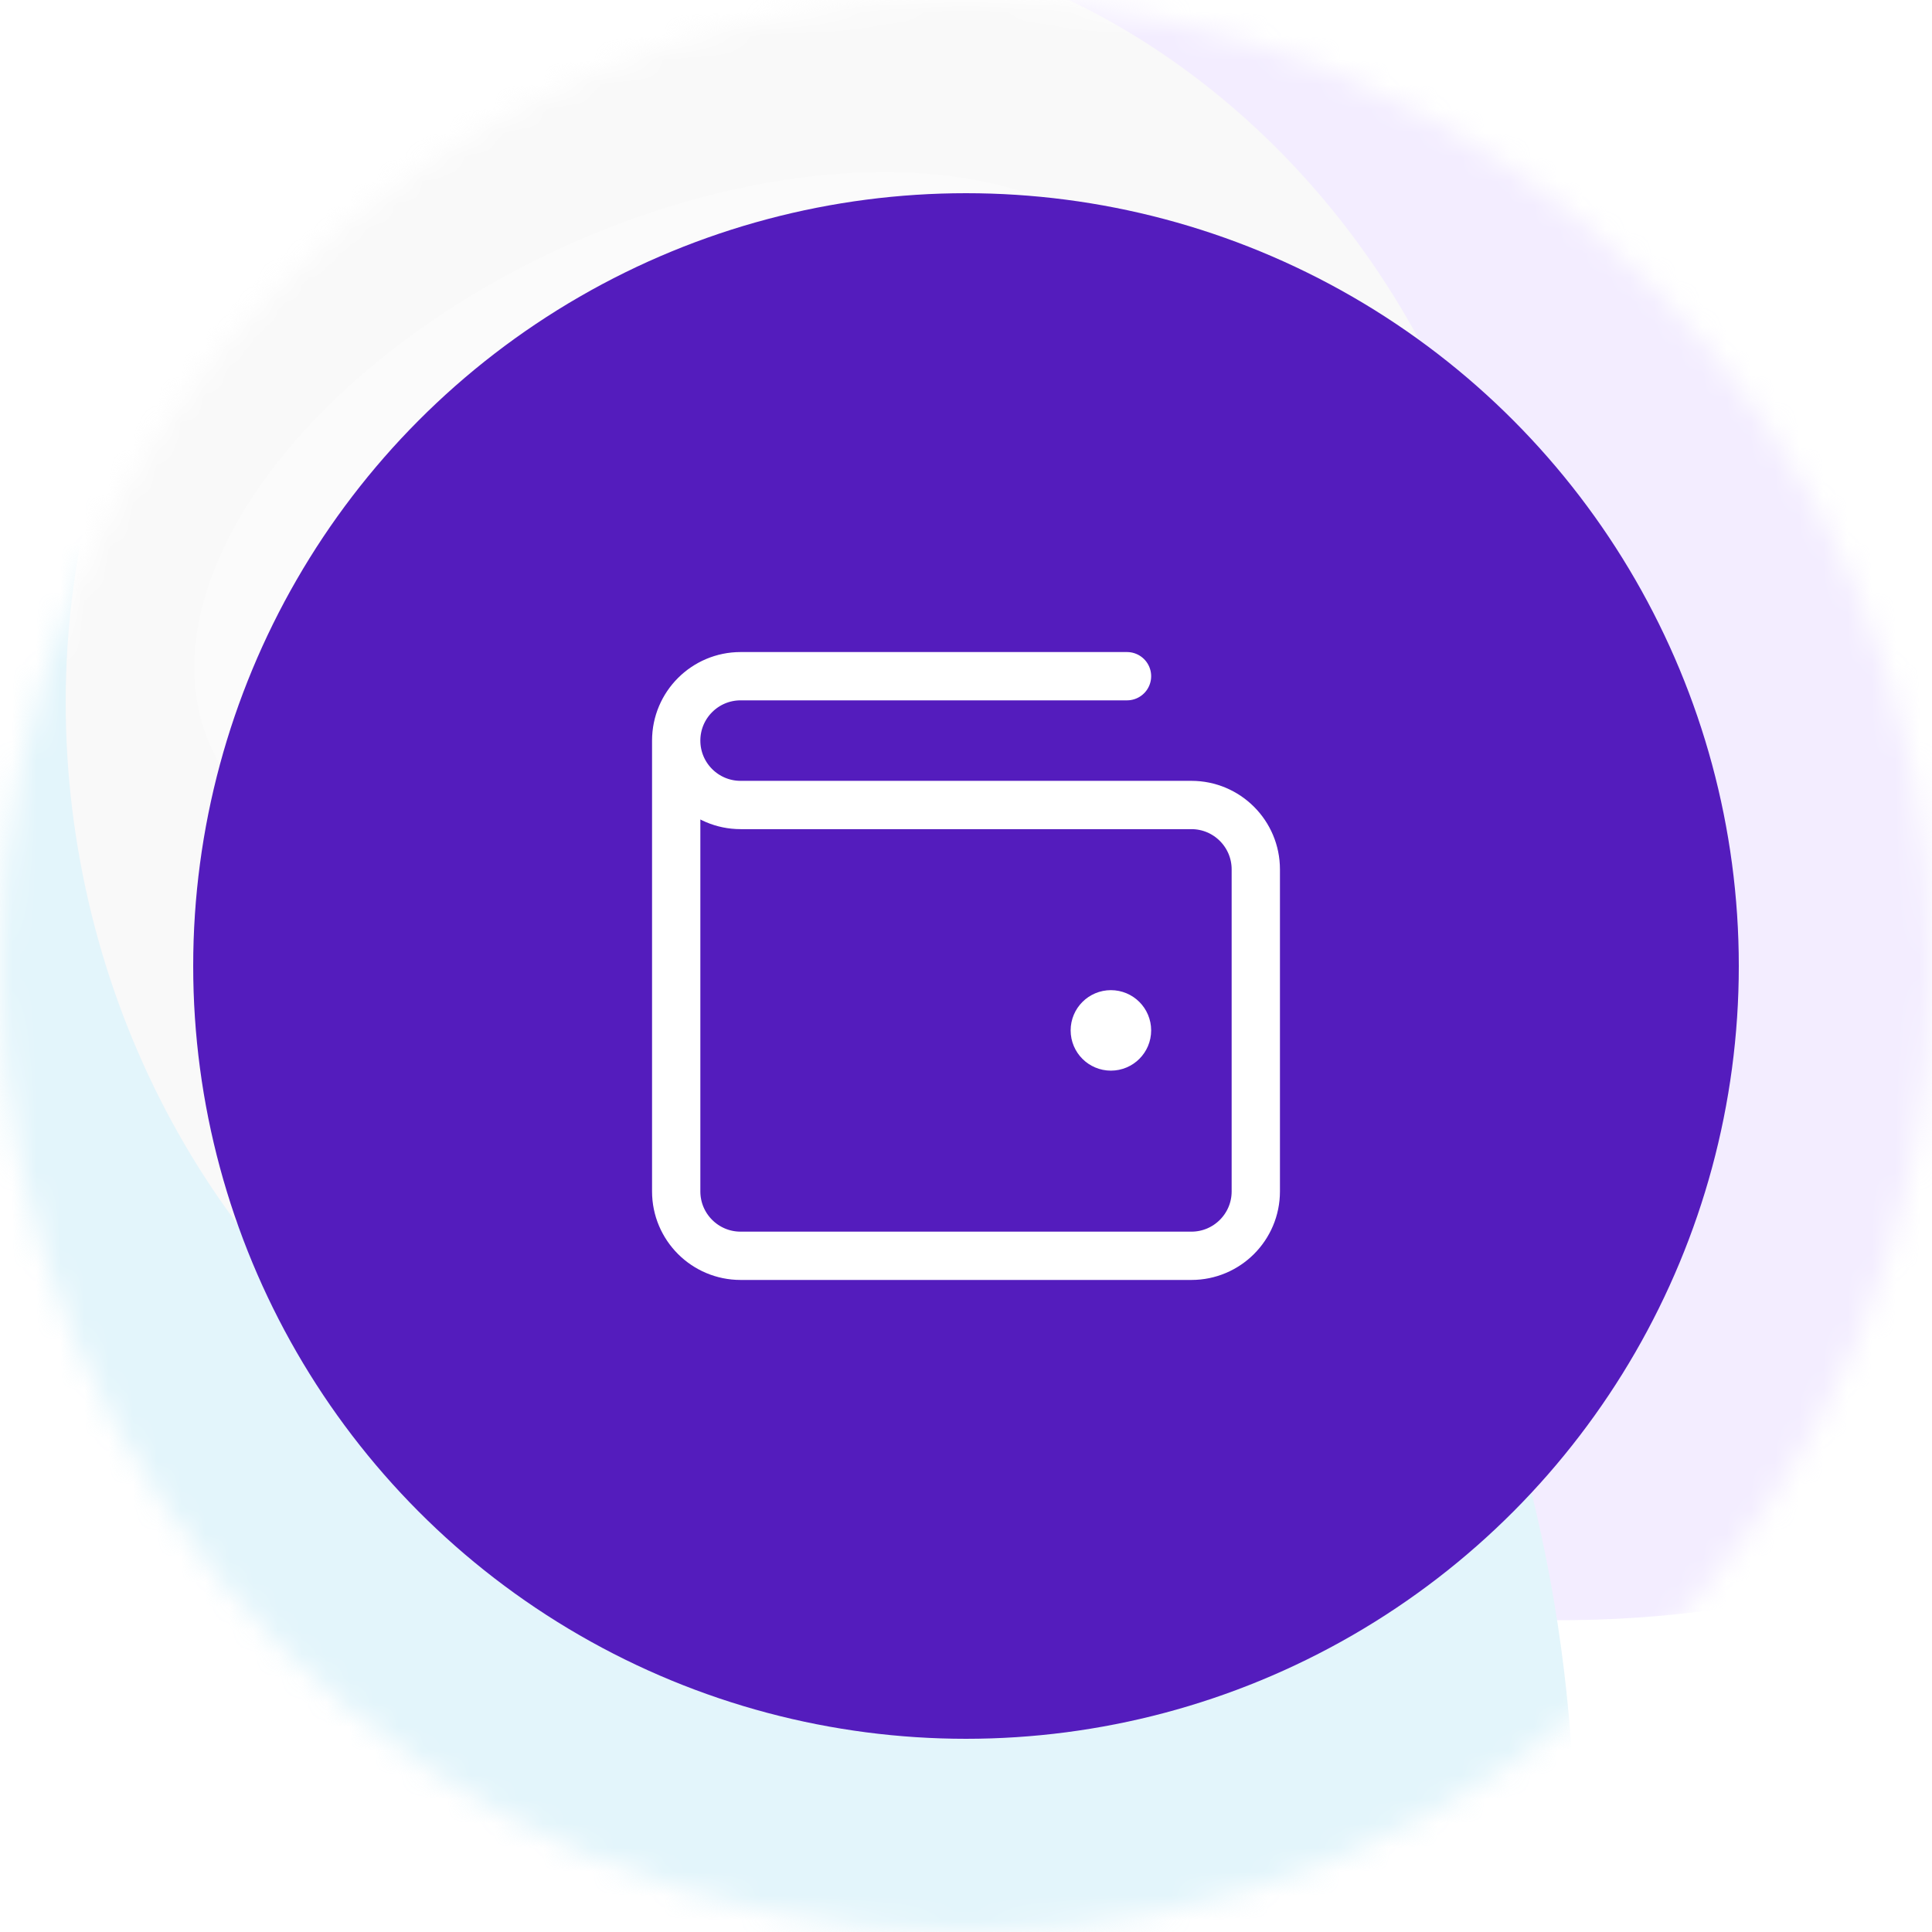
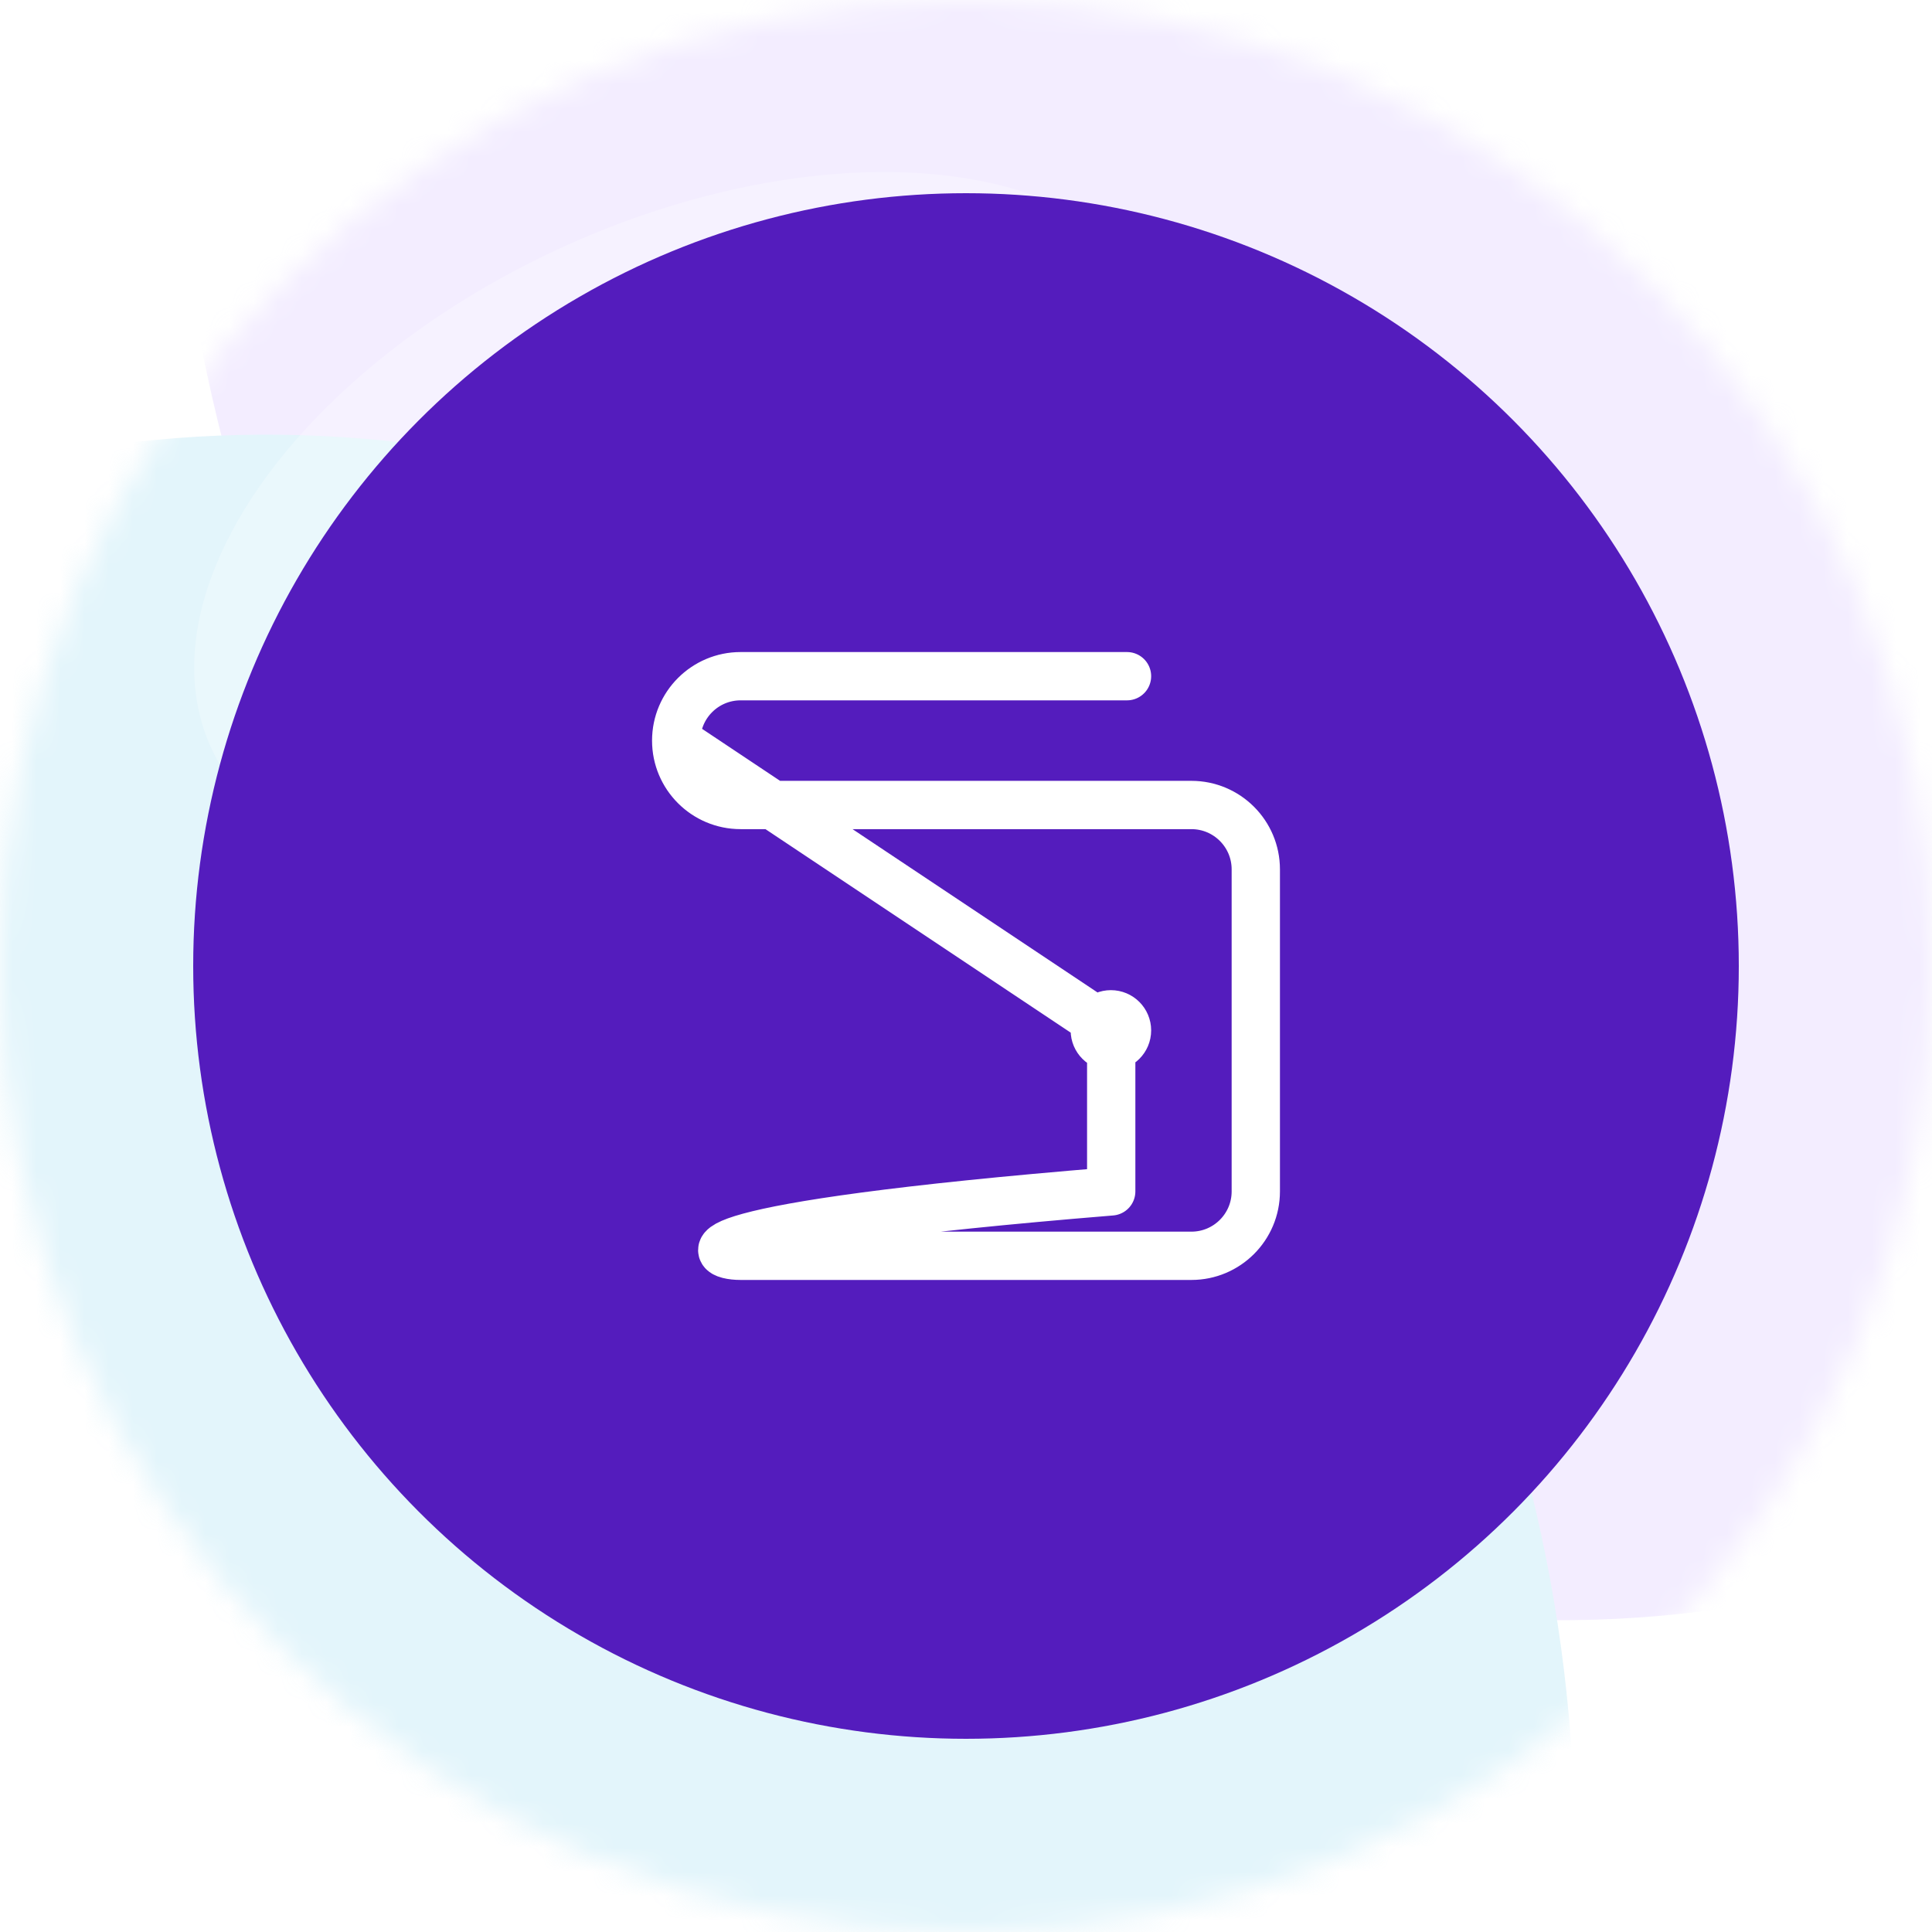
<svg xmlns="http://www.w3.org/2000/svg" width="80" height="80" viewBox="0 0 80 80" fill="none">
  <mask id="mask0_21_168" style="mask-type:alpha" maskUnits="userSpaceOnUse" x="0" y="0" width="80" height="80">
    <circle cx="40" cy="40" r="40" fill="url(#paint0_linear_21_168)" />
  </mask>
  <g mask="url(#mask0_21_168)">
    <circle cx="40" cy="40" r="40" fill="white" />
    <g opacity="0.4" filter="url(#filter0_f_21_168)">
      <ellipse cx="61.465" cy="3.481" rx="54.225" ry="63.899" transform="rotate(-10.402 61.465 3.481)" fill="#E2D3FE" />
      <ellipse cx="12.584" cy="74.885" rx="52.47" ry="57.029" transform="rotate(-10.402 12.584 74.885)" fill="#BAE5F5" />
-       <ellipse cx="32.932" cy="30.244" rx="30.104" ry="33.215" transform="rotate(-10.402 32.932 30.244)" fill="#F0EFF0" />
      <ellipse cx="49.593" cy="112.853" rx="28.631" ry="31.212" transform="rotate(-10.402 49.593 112.853)" fill="#F0EFF0" />
    </g>
    <g filter="url(#filter1_f_21_168)">
      <ellipse cx="28.588" cy="21.883" rx="21.825" ry="12.796" transform="rotate(-24.594 28.588 21.883)" fill="white" fill-opacity="0.26" />
    </g>
  </g>
  <circle cx="40" cy="40" r="32" fill="#541CBD" />
-   <path d="M46 42.667H46.013M28 30.667V49.333C28 50.806 29.194 52 30.667 52H49.333C50.806 52 52 50.806 52 49.333V36C52 34.527 50.806 33.333 49.333 33.333L30.667 33.333C29.194 33.333 28 32.139 28 30.667ZM28 30.667C28 29.194 29.194 28 30.667 28H46.667M46.667 42.667C46.667 43.035 46.368 43.333 46 43.333C45.632 43.333 45.333 43.035 45.333 42.667C45.333 42.298 45.632 42 46 42C46.368 42 46.667 42.298 46.667 42.667Z" stroke="white" stroke-width="2" stroke-linecap="round" stroke-linejoin="round" />
+   <path d="M46 42.667H46.013V49.333C28 50.806 29.194 52 30.667 52H49.333C50.806 52 52 50.806 52 49.333V36C52 34.527 50.806 33.333 49.333 33.333L30.667 33.333C29.194 33.333 28 32.139 28 30.667ZM28 30.667C28 29.194 29.194 28 30.667 28H46.667M46.667 42.667C46.667 43.035 46.368 43.333 46 43.333C45.632 43.333 45.333 43.035 45.333 42.667C45.333 42.298 45.632 42 46 42C46.368 42 46.667 42.298 46.667 42.667Z" stroke="white" stroke-width="2" stroke-linecap="round" stroke-linejoin="round" />
  <defs>
    <filter id="filter0_f_21_168" x="-80.051" y="-100.135" width="236.095" height="284.123" filterUnits="userSpaceOnUse" color-interpolation-filters="sRGB">
      <feFlood flood-opacity="0" result="BackgroundImageFix" />
      <feBlend mode="normal" in="SourceGraphic" in2="BackgroundImageFix" result="shape" />
      <feGaussianBlur stdDeviation="20" result="effect1_foregroundBlur_21_168" />
    </filter>
    <filter id="filter1_f_21_168" x="-25.964" y="-26.878" width="109.104" height="97.523" filterUnits="userSpaceOnUse" color-interpolation-filters="sRGB">
      <feFlood flood-opacity="0" result="BackgroundImageFix" />
      <feBlend mode="normal" in="SourceGraphic" in2="BackgroundImageFix" result="shape" />
      <feGaussianBlur stdDeviation="17" result="effect1_foregroundBlur_21_168" />
    </filter>
    <linearGradient id="paint0_linear_21_168" x1="40" y1="0" x2="40" y2="80" gradientUnits="userSpaceOnUse">
      <stop stop-color="#F0F0F0" />
      <stop offset="1" stop-color="#D9D9D9" />
    </linearGradient>
  </defs>
</svg>